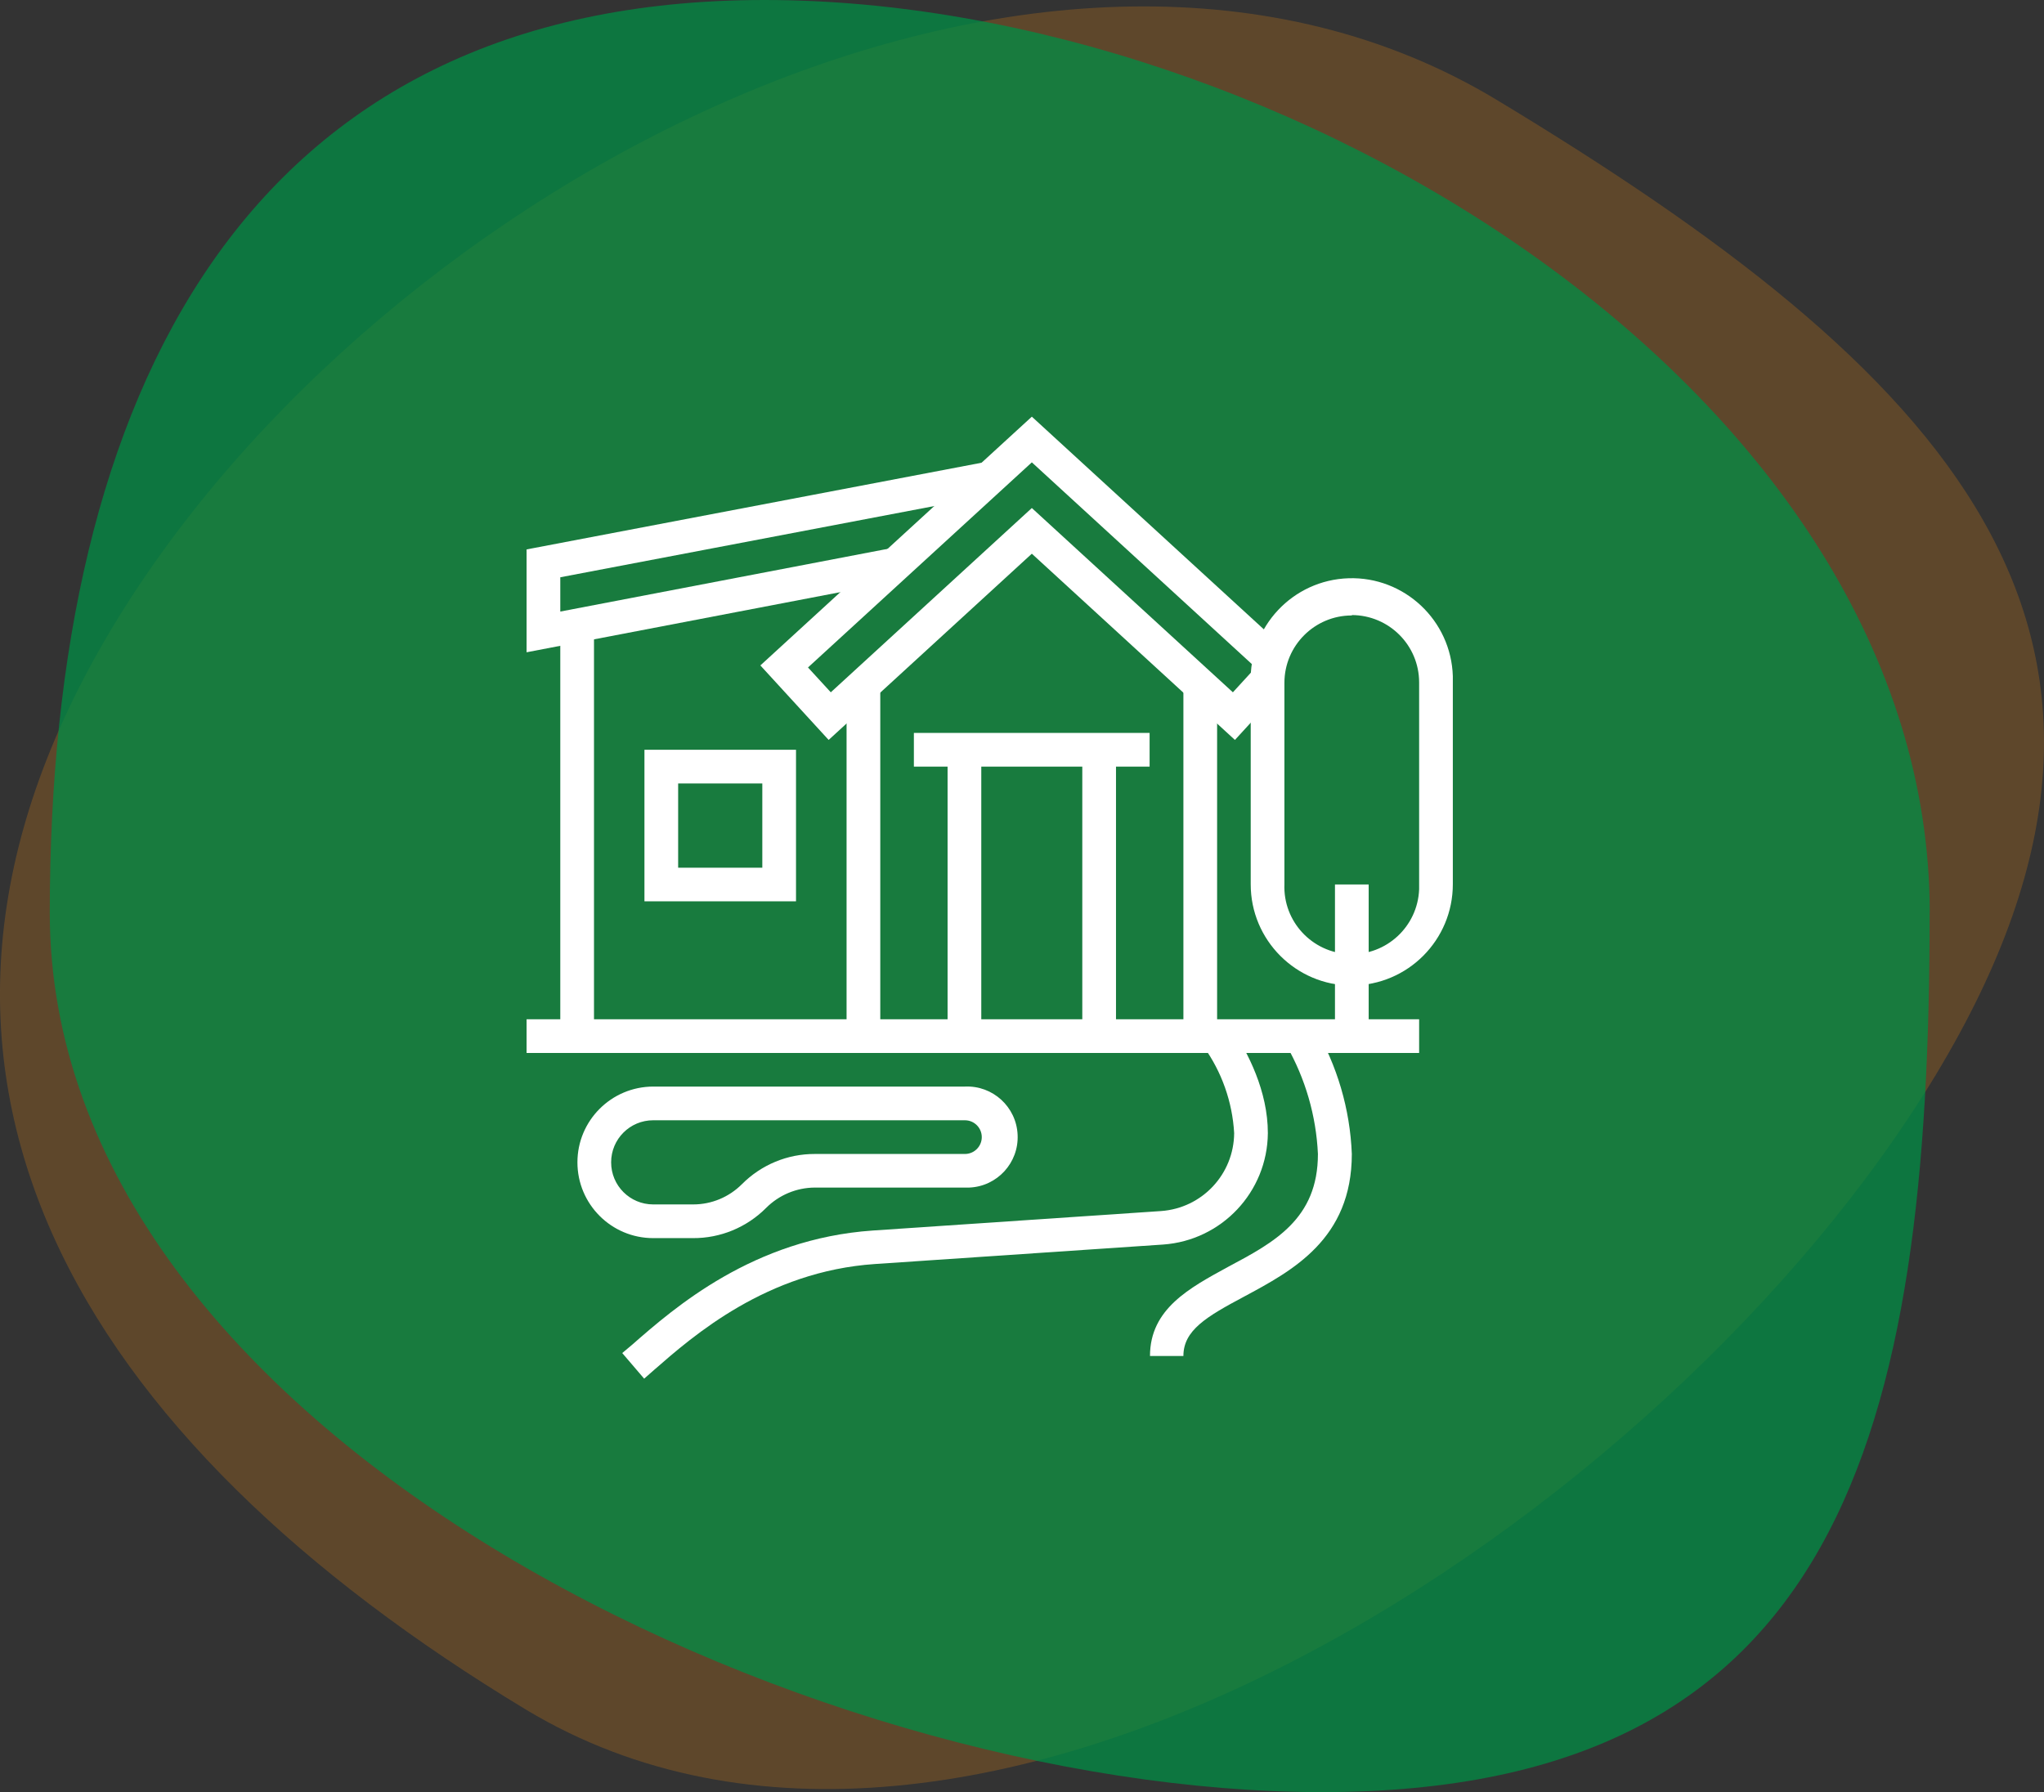
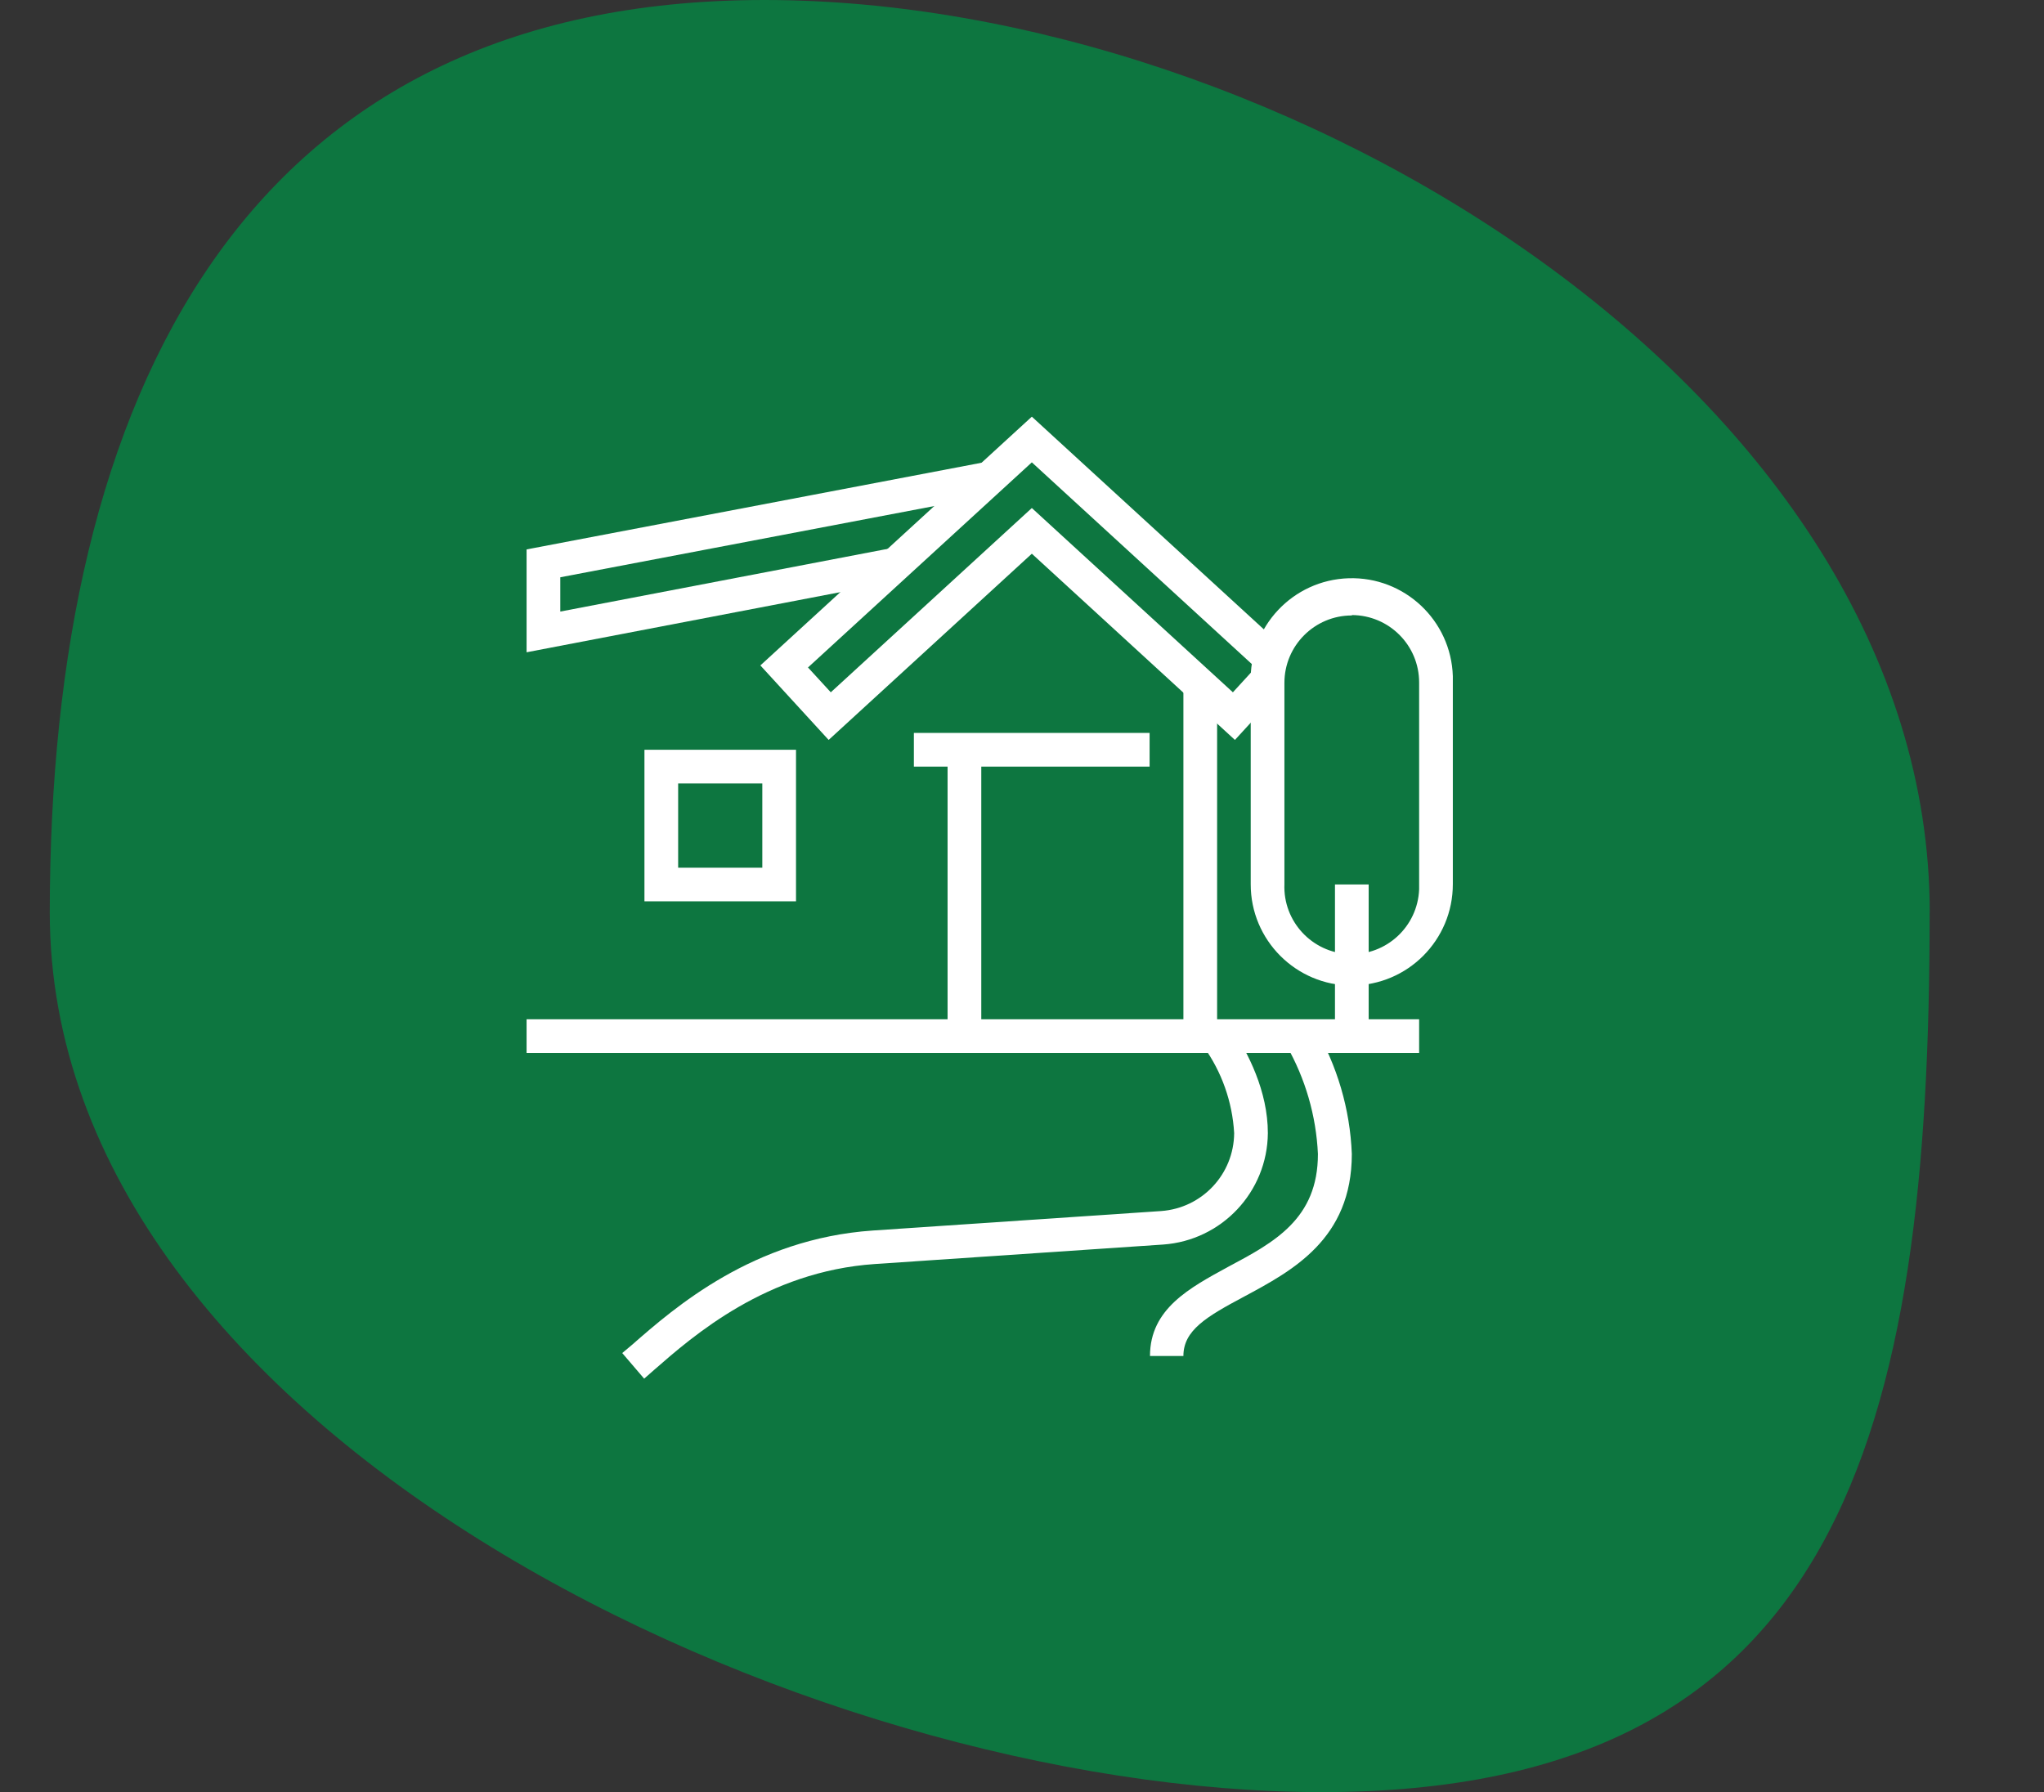
<svg xmlns="http://www.w3.org/2000/svg" id="Layer_2" data-name="Layer 2" viewBox="0 0 209.84 183.99">
  <rect x="0" y="0" width="209.84" height="183.99" fill="#333333" stroke="none" />
  <defs>
    <style>
      .cls-1 {
        fill: #018c45;
        opacity: .75;
      }

      .cls-2 {
        fill: #fff;
      }

      .cls-3 {
        fill: #8b5c24;
        opacity: .5;
      }
    </style>
  </defs>
  <g id="Layer_1-2" data-name="Layer 1">
-     <path class="cls-3" d="M153.68,10.27c45.62,27.54,72.6,54.44,45.06,100.07-27.54,45.62-99.16,92.7-144.79,65.16C8.32,147.95-15.9,109.87,11.64,64.25,39.18,18.62,108.06-17.27,153.68,10.27Z" />
    <path class="cls-1" d="M198.1,93.71c0,53.29-9.09,90.29-62.38,90.29S5.11,147,5.11,93.71,25.19,0,78.49,0s119.62,40.41,119.62,93.71Z" />
    <g id="Layer_2-2" data-name="Layer 2">
      <g id="icon1">
        <rect class="cls-2" x="93.82" y="75.25" width="24.2" height="3.46" />
        <rect class="cls-2" x="97.28" y="76.98" width="3.46" height="29.39" />
-         <rect class="cls-2" x="111.11" y="76.98" width="3.46" height="29.39" />
        <rect class="cls-2" x="121.49" y="70.36" width="3.46" height="36.02" />
-         <rect class="cls-2" x="86.91" y="70.36" width="3.46" height="36.02" />
        <polygon class="cls-2" points="54.06 66.97 54.06 56.41 101.24 47.42 101.89 50.82 57.52 59.27 57.52 62.79 91.55 56.27 92.2 59.66 54.06 66.97" />
-         <rect class="cls-2" x="57.52" y="64.22" width="3.46" height="42.16" />
        <path class="cls-2" d="M81.72,92.54h-15.56v-15.56h15.56v15.56ZM69.62,89.09h8.64v-8.65h-8.64v8.65Z" />
        <path class="cls-2" d="M138.78,101.19c-5.74-.01-10.39-4.67-10.38-10.41v-20.71c-.18-5.73,4.32-10.52,10.05-10.7,5.73-.18,10.52,4.32,10.7,10.05,0,.21,0,.43,0,.64v20.71c.01,5.74-4.63,10.4-10.37,10.41h0ZM138.78,63.19c-3.82,0-6.92,3.1-6.92,6.92v20.67c-.15,3.82,2.83,7.03,6.65,7.18,3.82.15,7.03-2.83,7.18-6.65,0-.18,0-.35,0-.53v-20.71c0-3.82-3.09-6.91-6.91-6.92v.04Z" />
        <rect class="cls-2" x="137.05" y="90.81" width="3.46" height="15.56" />
        <path class="cls-2" d="M66.13,141.55l-2.25-2.63,1-.84c4.35-3.81,12.45-10.9,24.72-11.74l29.6-2c4.21-.3,7.47-3.78,7.5-8-.18-3.21-1.28-6.31-3.16-8.92l2.87-1.91c1.71,2.56,3.75,6.52,3.75,10.83-.05,6.04-4.74,11.02-10.76,11.44l-29.59,2c-11.1.76-18.63,7.35-22.68,10.89l-1,.88Z" />
        <path class="cls-2" d="M121.49,139.22h-3.43c0-4.85,4.09-7,8-9.14,4.75-2.53,9.24-4.92,9.24-11.6-.18-3.92-1.29-7.75-3.24-11.16l2.89-1.89c2.33,3.97,3.65,8.45,3.83,13.05,0,8.76-6.14,12-11.07,14.65-3.86,2.06-6.22,3.45-6.22,6.09Z" />
-         <path class="cls-2" d="M71.14,127.12h-4.08c-4.3,0-7.78-3.49-7.78-7.78,0-4.29,3.48-7.77,7.78-7.78h32c2.86-.13,5.29,2.09,5.41,4.96.13,2.86-2.09,5.29-4.96,5.41-.15,0-.3,0-.46,0h-15.4c-1.88.01-3.67.76-5,2.09-1.99,2-4.7,3.12-7.52,3.1ZM67.06,115.02c-2.39,0-4.32,1.93-4.32,4.32,0,2.39,1.93,4.32,4.32,4.32h4.11c1.88,0,3.67-.75,5-2.08,1.98-1.99,4.67-3.11,7.48-3.1h15.41c.96,0,1.73-.78,1.73-1.73,0-.95-.77-1.73-1.73-1.73h-32Z" />
        <polygon class="cls-2" points="126.78 75.97 105.93 56.85 85.07 75.97 78.06 68.32 105.93 42.78 131.65 66.36 129.31 68.91 105.93 47.47 82.95 68.53 85.29 71.08 105.93 52.16 126.57 71.08 128.86 68.58 131.41 70.92 126.78 75.97" />
        <rect class="cls-2" x="54.06" y="104.65" width="91.63" height="3.46" />
      </g>
    </g>
  </g>
</svg>